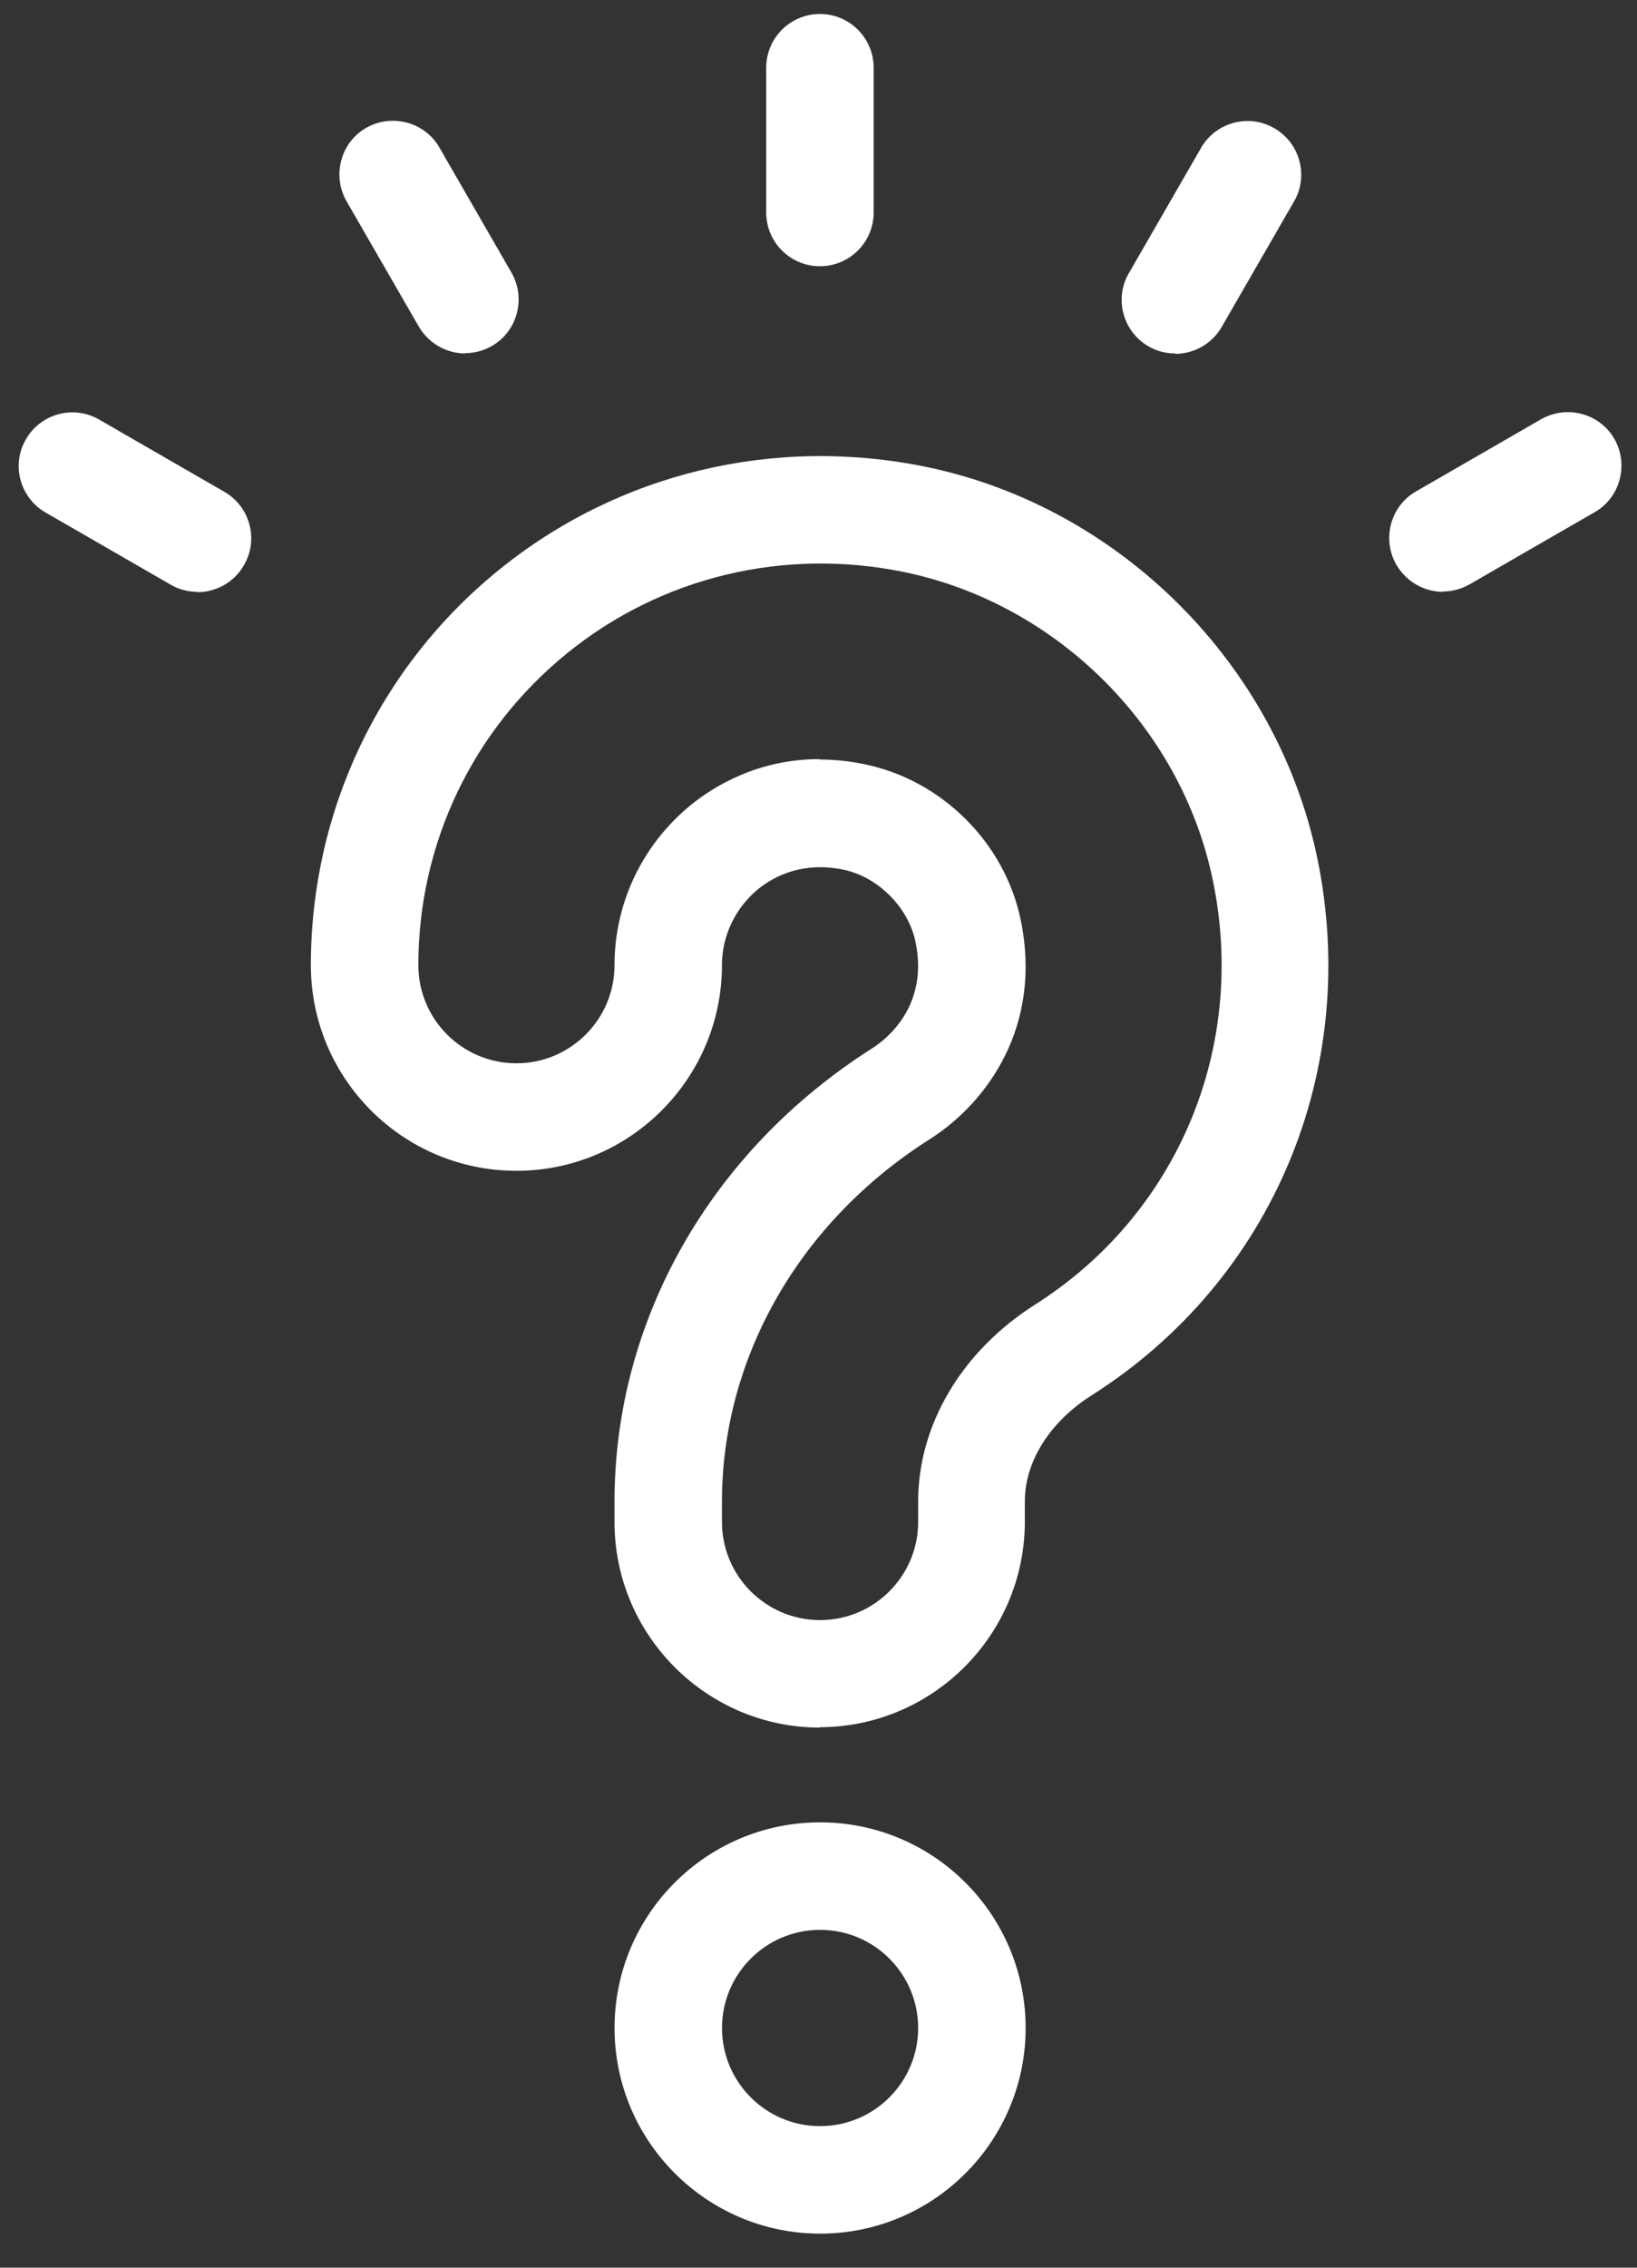
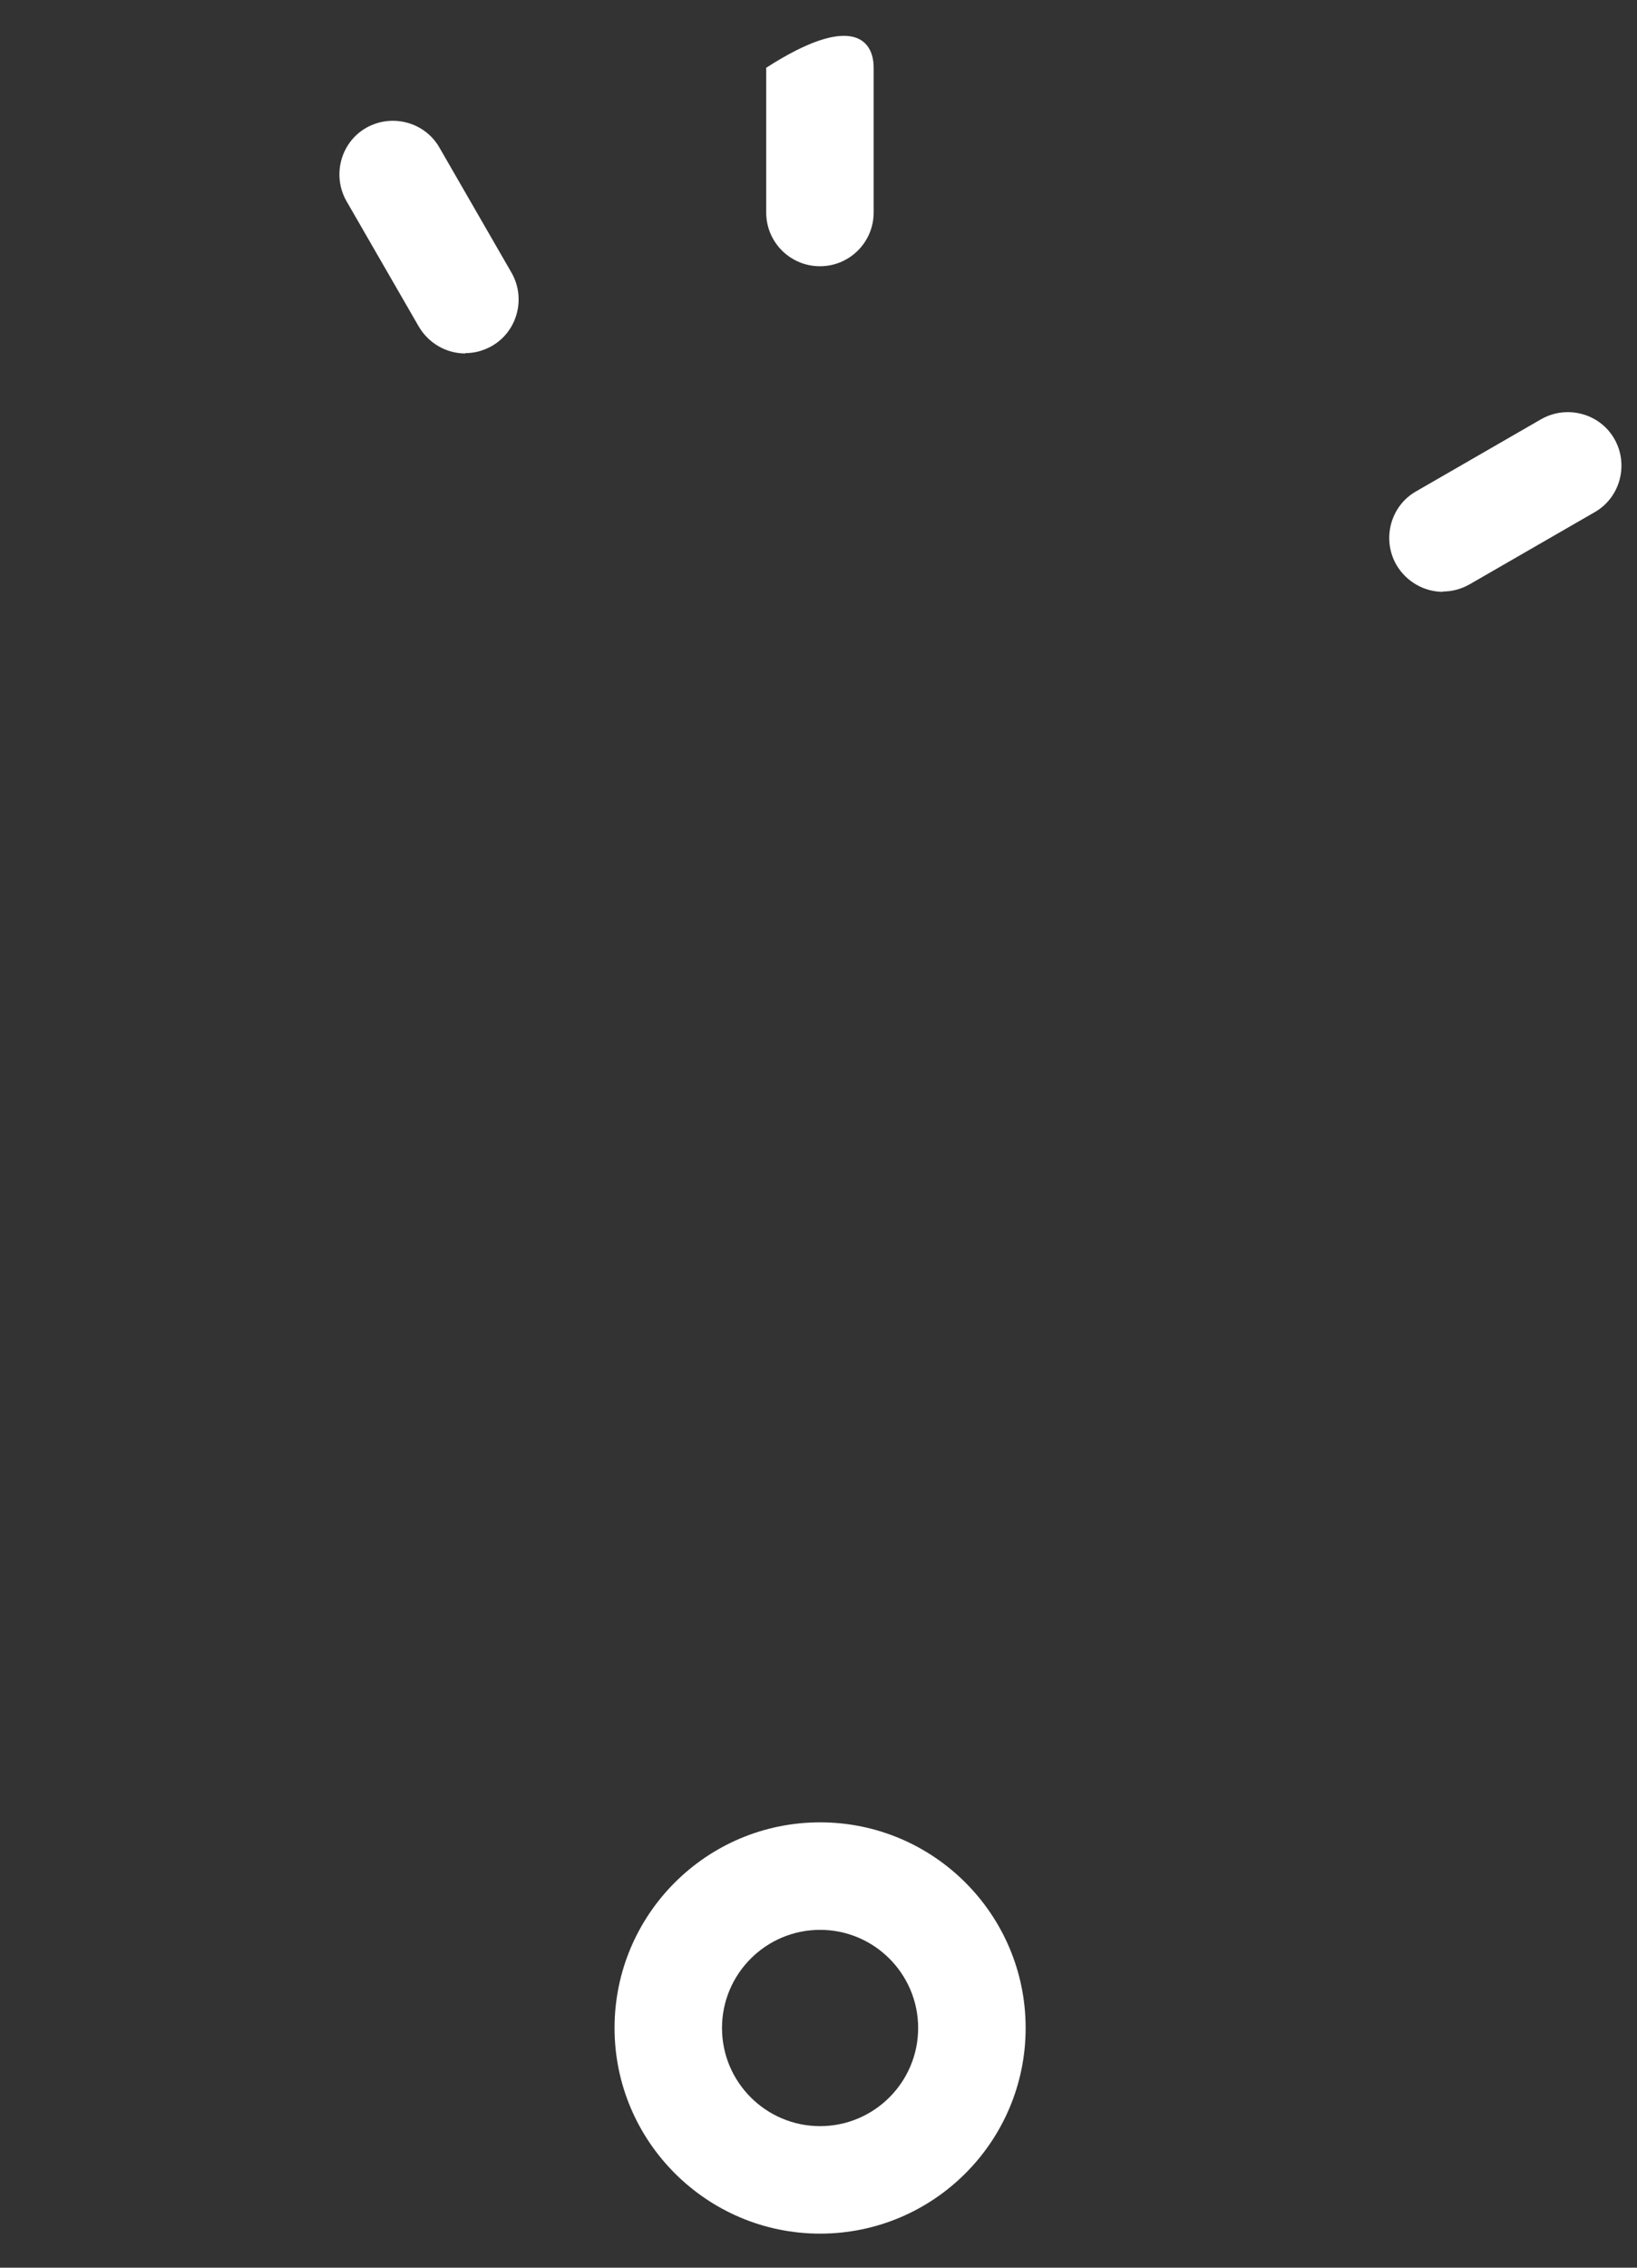
<svg xmlns="http://www.w3.org/2000/svg" width="39" height="54" viewBox="0 0 39 54" fill="none">
  <rect x="0" y="0" width="39" height="54" fill="#333333" stroke="none" />
  <path d="M19.538 53.189C16.843 53.189 14.641 50.995 14.641 48.292C14.641 45.588 16.834 43.395 19.538 43.395C22.241 43.395 24.435 45.588 24.435 48.292C24.435 50.995 22.241 53.189 19.538 53.189ZM19.538 45.955C18.248 45.955 17.201 47.003 17.201 48.292C17.201 49.581 18.248 50.629 19.538 50.629C20.827 50.629 21.874 49.581 21.874 48.292C21.874 47.003 20.827 45.955 19.538 45.955Z" fill="white" />
-   <path d="M4.701 14.093C4.487 14.093 4.263 14.04 4.066 13.923L1.085 12.204C0.476 11.855 0.261 11.067 0.619 10.459C0.968 9.85 1.756 9.635 2.365 9.993L5.346 11.712C5.955 12.061 6.17 12.849 5.812 13.458C5.579 13.87 5.14 14.102 4.701 14.102V14.093Z" fill="white" />
-   <path d="M19.537 41.139C16.842 41.139 14.64 38.946 14.64 36.242V35.759C14.64 31.434 16.932 27.406 20.781 24.962C21.104 24.756 22.133 23.968 21.811 22.428C21.641 21.605 20.916 20.879 20.092 20.709C19.134 20.512 18.463 20.853 18.069 21.166C17.523 21.614 17.2 22.276 17.2 22.983C17.2 25.678 15.007 27.88 12.303 27.88C9.6 27.88 7.406 25.687 7.406 22.983C7.406 19.322 9.036 15.884 11.883 13.574C14.729 11.264 18.445 10.369 22.079 11.121C26.69 12.079 30.423 15.821 31.381 20.423C32.429 25.463 30.325 30.485 26.01 33.225C25.016 33.852 24.416 34.801 24.416 35.75V36.233C24.416 38.928 22.223 41.13 19.519 41.13L19.537 41.139ZM19.528 18.086C19.868 18.086 20.235 18.122 20.62 18.203C22.447 18.588 23.942 20.074 24.318 21.909C24.837 24.416 23.539 26.242 22.151 27.128C19.053 29.089 17.2 32.321 17.2 35.759V36.242C17.2 37.531 18.248 38.579 19.537 38.579C20.826 38.579 21.874 37.531 21.874 36.242V35.759C21.874 33.923 22.912 32.178 24.658 31.067C28.06 28.91 29.725 24.935 28.892 20.951C28.14 17.325 25.195 14.389 21.569 13.628C18.686 13.028 15.75 13.735 13.503 15.562C11.256 17.388 9.967 20.092 9.967 22.983C9.967 24.273 11.014 25.32 12.303 25.32C13.592 25.32 14.64 24.273 14.64 22.983C14.64 21.506 15.302 20.119 16.448 19.178C16.994 18.731 18.051 18.077 19.519 18.077L19.528 18.086Z" fill="white" />
-   <path d="M19.534 6.34C18.827 6.34 18.254 5.768 18.254 5.06V1.614C18.254 0.906 18.827 0.333 19.534 0.333C20.241 0.333 20.814 0.906 20.814 1.614V5.06C20.814 5.768 20.241 6.34 19.534 6.34Z" fill="white" />
+   <path d="M19.534 6.34C18.827 6.34 18.254 5.768 18.254 5.06V1.614C20.241 0.333 20.814 0.906 20.814 1.614V5.06C20.814 5.768 20.241 6.34 19.534 6.34Z" fill="white" />
  <path d="M11.085 8.417C10.646 8.417 10.216 8.185 9.975 7.773L8.256 4.792C7.907 4.183 8.113 3.395 8.721 3.046C9.33 2.697 10.118 2.903 10.467 3.511L12.186 6.493C12.535 7.101 12.329 7.889 11.72 8.238C11.514 8.355 11.3 8.409 11.085 8.409V8.417Z" fill="white" />
-   <path d="M27.998 8.417C27.783 8.417 27.559 8.364 27.362 8.247C26.753 7.898 26.538 7.11 26.896 6.502L28.615 3.52C28.964 2.912 29.752 2.697 30.361 3.055C30.97 3.404 31.185 4.192 30.827 4.801L29.108 7.782C28.875 8.194 28.436 8.426 27.998 8.426V8.417Z" fill="white" />
  <path d="M34.377 14.093C33.939 14.093 33.509 13.861 33.267 13.449C32.918 12.84 33.124 12.052 33.733 11.703L36.714 9.984C37.323 9.635 38.111 9.841 38.46 10.45C38.809 11.059 38.603 11.846 37.994 12.195L35.013 13.914C34.807 14.031 34.592 14.085 34.377 14.085V14.093Z" fill="white" />
</svg>